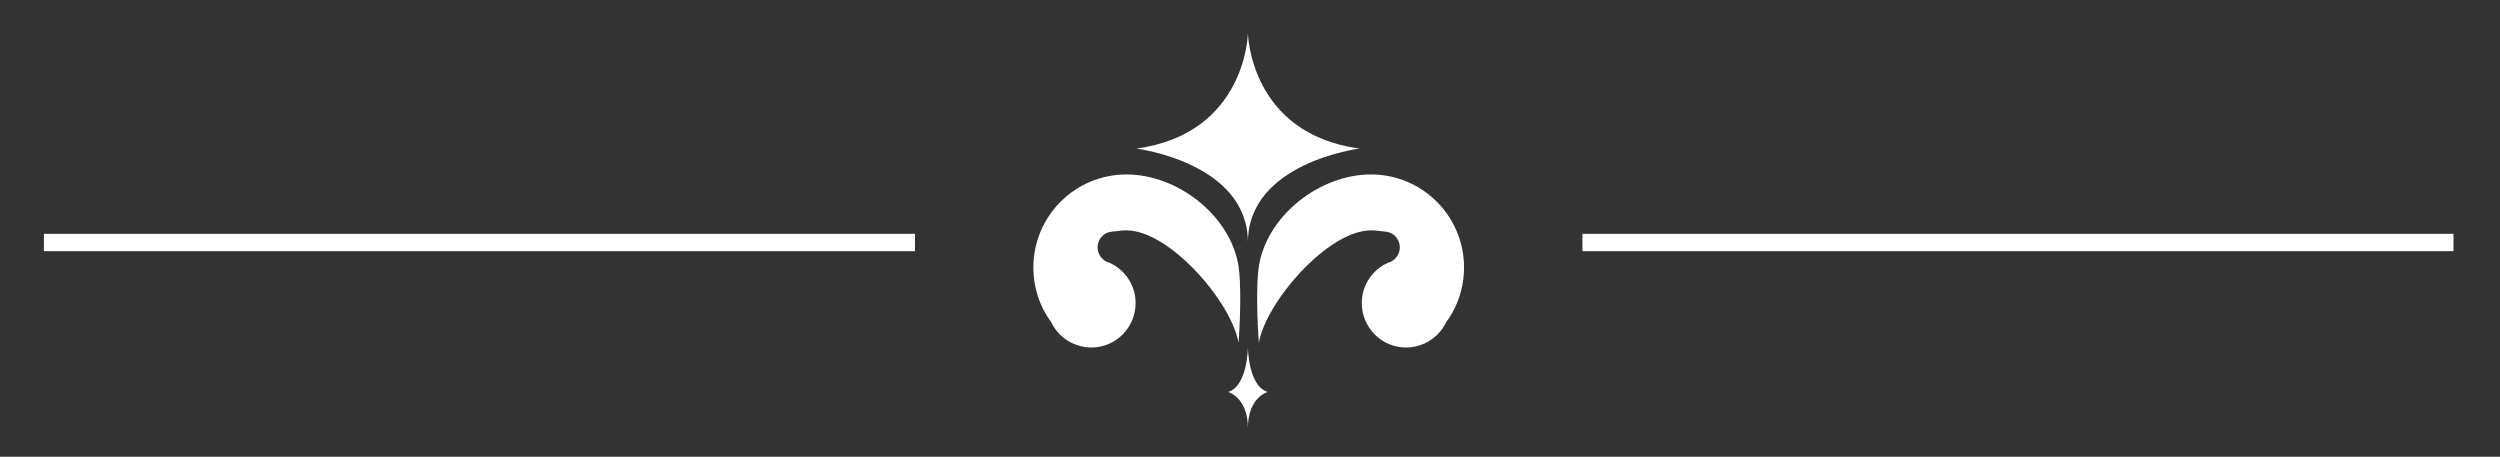
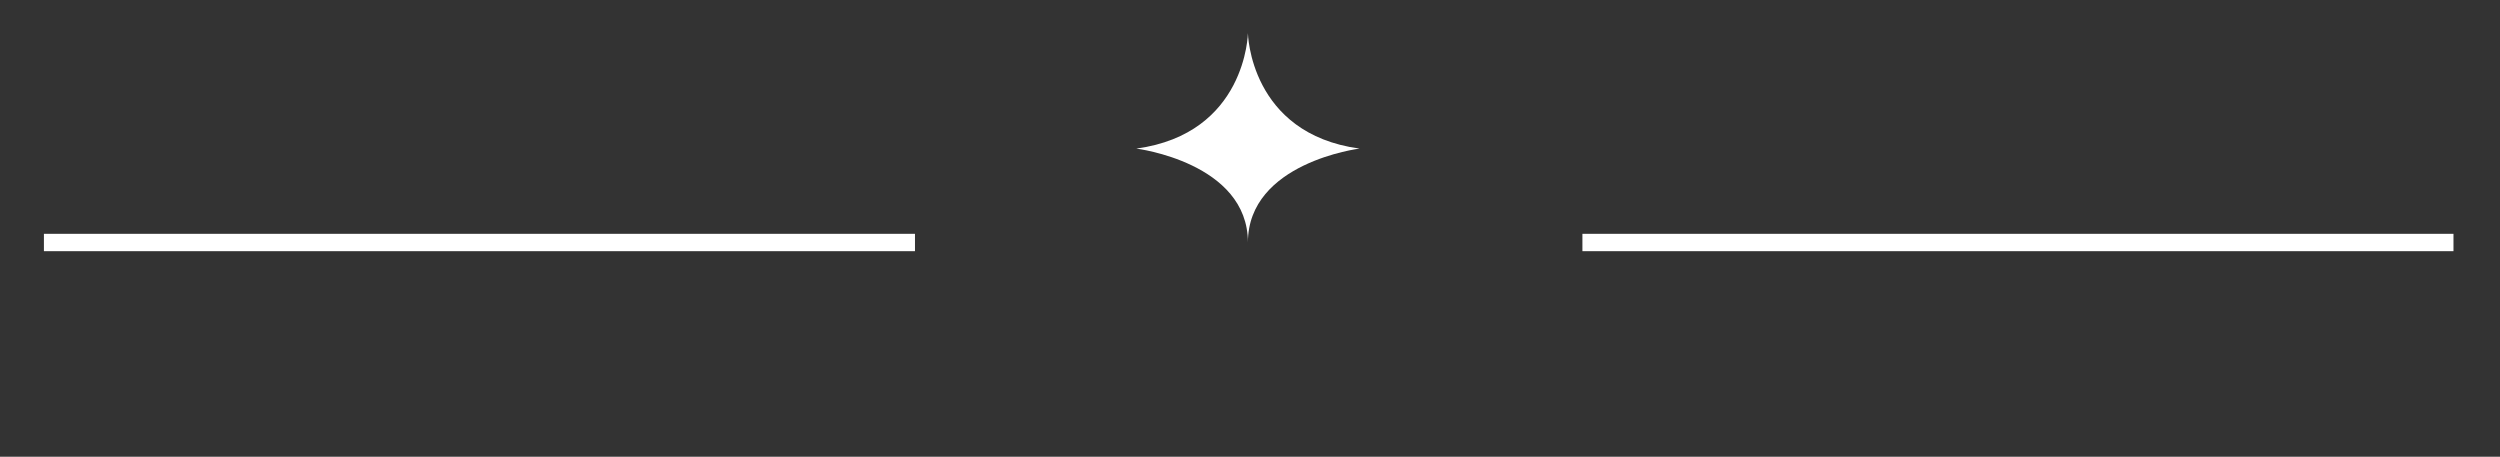
<svg xmlns="http://www.w3.org/2000/svg" id="Layer_1" x="0px" y="0px" viewBox="0 0 144.02 26.31" style="enable-background:new 0 0 144.02 26.31;" xml:space="preserve">
  <rect x="0" y="0" width="144.02" height="26.31" fill="#333333" stroke="none" />
  <style type="text/css">
	.st0{fill:#FFFFFF;}
</style>
  <g>
    <path class="st0" d="M71.89,1.91c0,0-0.09,5.79-6.43,6.65c0,0,6.43,0.8,6.43,5.41c0-4.61,6.43-5.41,6.43-5.41   C71.99,7.7,71.89,1.91,71.89,1.91z" />
-     <path class="st0" d="M71.89,20.02c0,0-0.02,2.23-1.14,2.56c0,0,1.14,0.31,1.14,2.08c0-1.78,1.14-2.08,1.14-2.08   C71.91,22.25,71.89,20.02,71.89,20.02z" />
    <g>
      <g>
-         <path class="st0" d="M64.89,10.05c-2.96,0-5.36,2.4-5.36,5.36c0,0.71,0.14,1.39,0.39,2.01c0.16,0.41,0.38,0.79,0.64,1.14     c0.25,0.53,0.69,0.97,1.23,1.22c0.33,0.15,0.7,0.24,1.08,0.24c1.41,0,2.55-1.15,2.55-2.56c0-1.04-0.62-1.93-1.52-2.33     c-0.05-0.02-0.1-0.03-0.15-0.05c-0.3-0.15-0.52-0.46-0.52-0.83c0-0.38,0.23-0.71,0.57-0.85c0.01,0,0.02,0,0.03-0.01     c0.08-0.02,0.17-0.04,0.25-0.05c0.04-0.01,0.08-0.01,0.12-0.01c0.23-0.03,0.45-0.06,0.69-0.06c2.48,0,6.04,4.11,6.46,6.47     c0.11-1.4,0.15-3.46,0-4.41C70.88,12.41,67.84,10.05,64.89,10.05z" />
-       </g>
+         </g>
      <g>
        <rect x="2.53" y="13.47" class="st0" width="50.18" height="1" />
      </g>
    </g>
    <g>
      <g>
-         <path class="st0" d="M78.98,10.05c2.96,0,5.36,2.4,5.36,5.36c0,0.71-0.14,1.39-0.39,2.01c-0.16,0.41-0.38,0.79-0.64,1.14     c-0.25,0.53-0.69,0.97-1.23,1.22c-0.33,0.15-0.7,0.24-1.08,0.24c-1.41,0-2.55-1.15-2.55-2.56c0-1.04,0.62-1.93,1.52-2.33     c0.05-0.02,0.1-0.03,0.15-0.05c0.3-0.15,0.52-0.46,0.52-0.83c0-0.38-0.23-0.71-0.57-0.85c-0.01,0-0.02,0-0.03-0.01     c-0.08-0.02-0.17-0.04-0.25-0.05c-0.04-0.01-0.08-0.01-0.12-0.01c-0.23-0.03-0.45-0.06-0.69-0.06c-2.48,0-6.04,4.11-6.46,6.47     c-0.11-1.4-0.15-3.46,0-4.41C72.99,12.41,76.03,10.05,78.98,10.05z" />
-       </g>
+         </g>
      <g>
        <rect x="91.16" y="13.47" class="st0" width="50.18" height="1" />
      </g>
    </g>
  </g>
</svg>